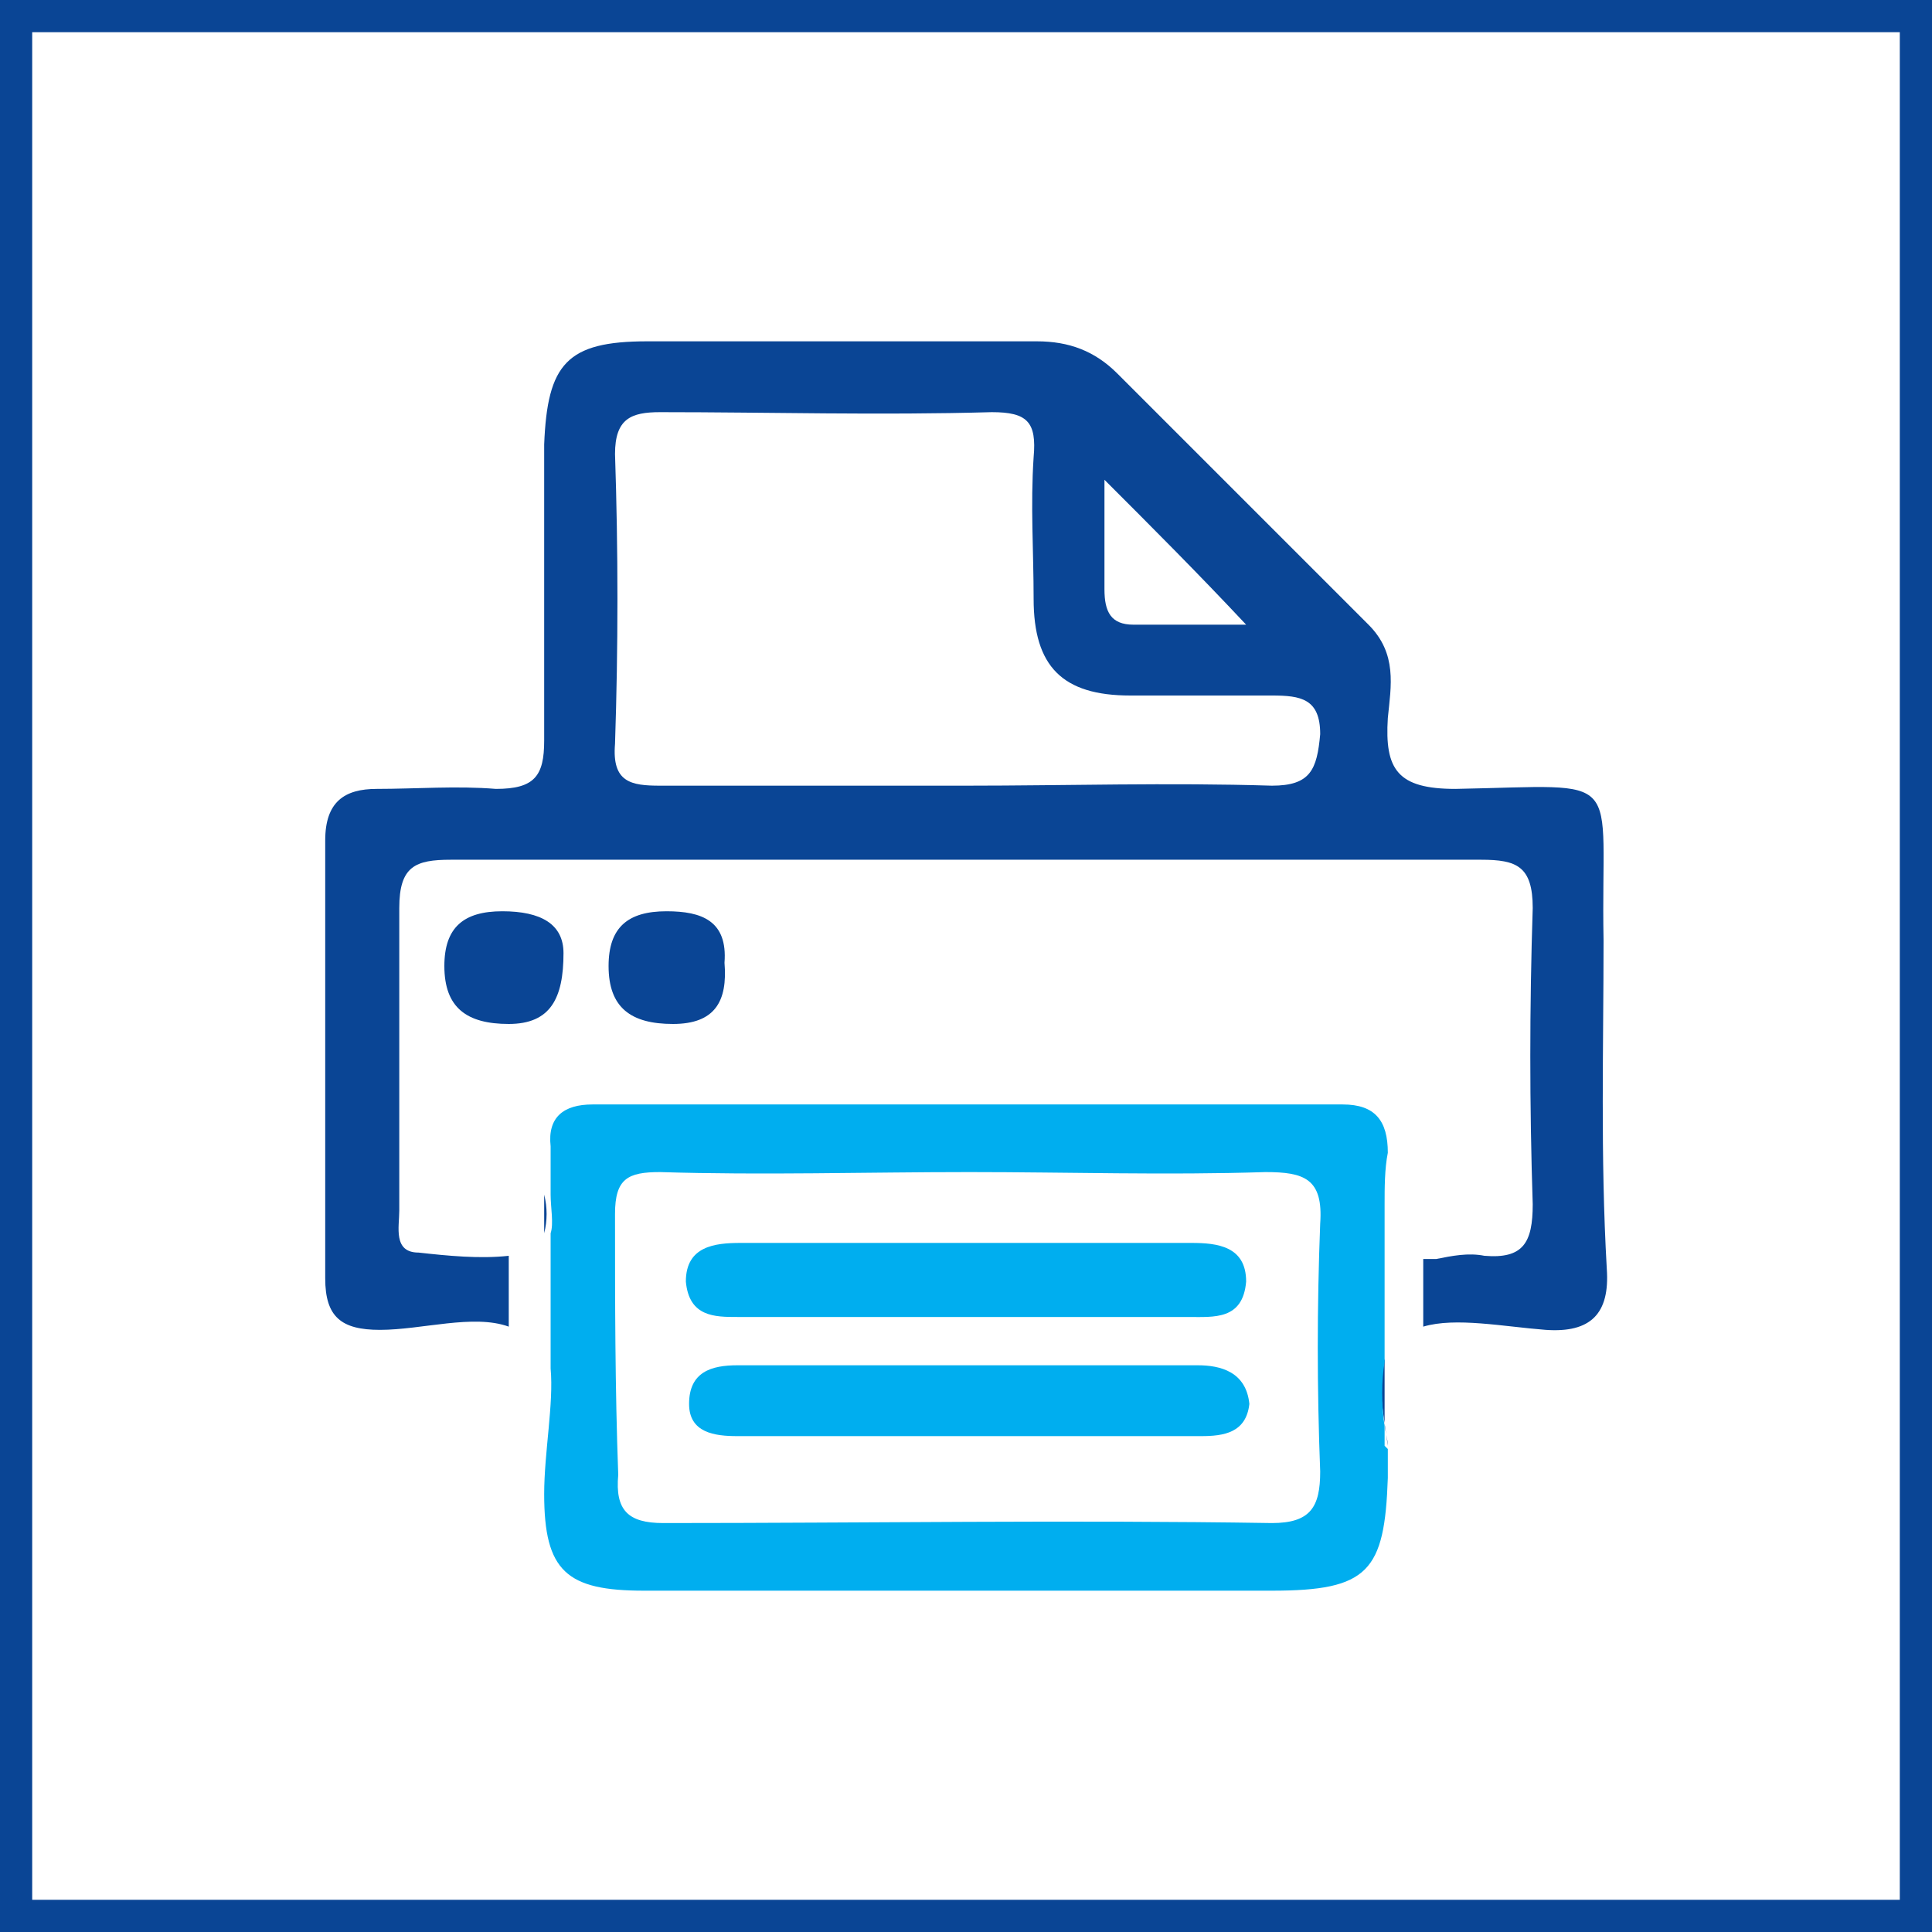
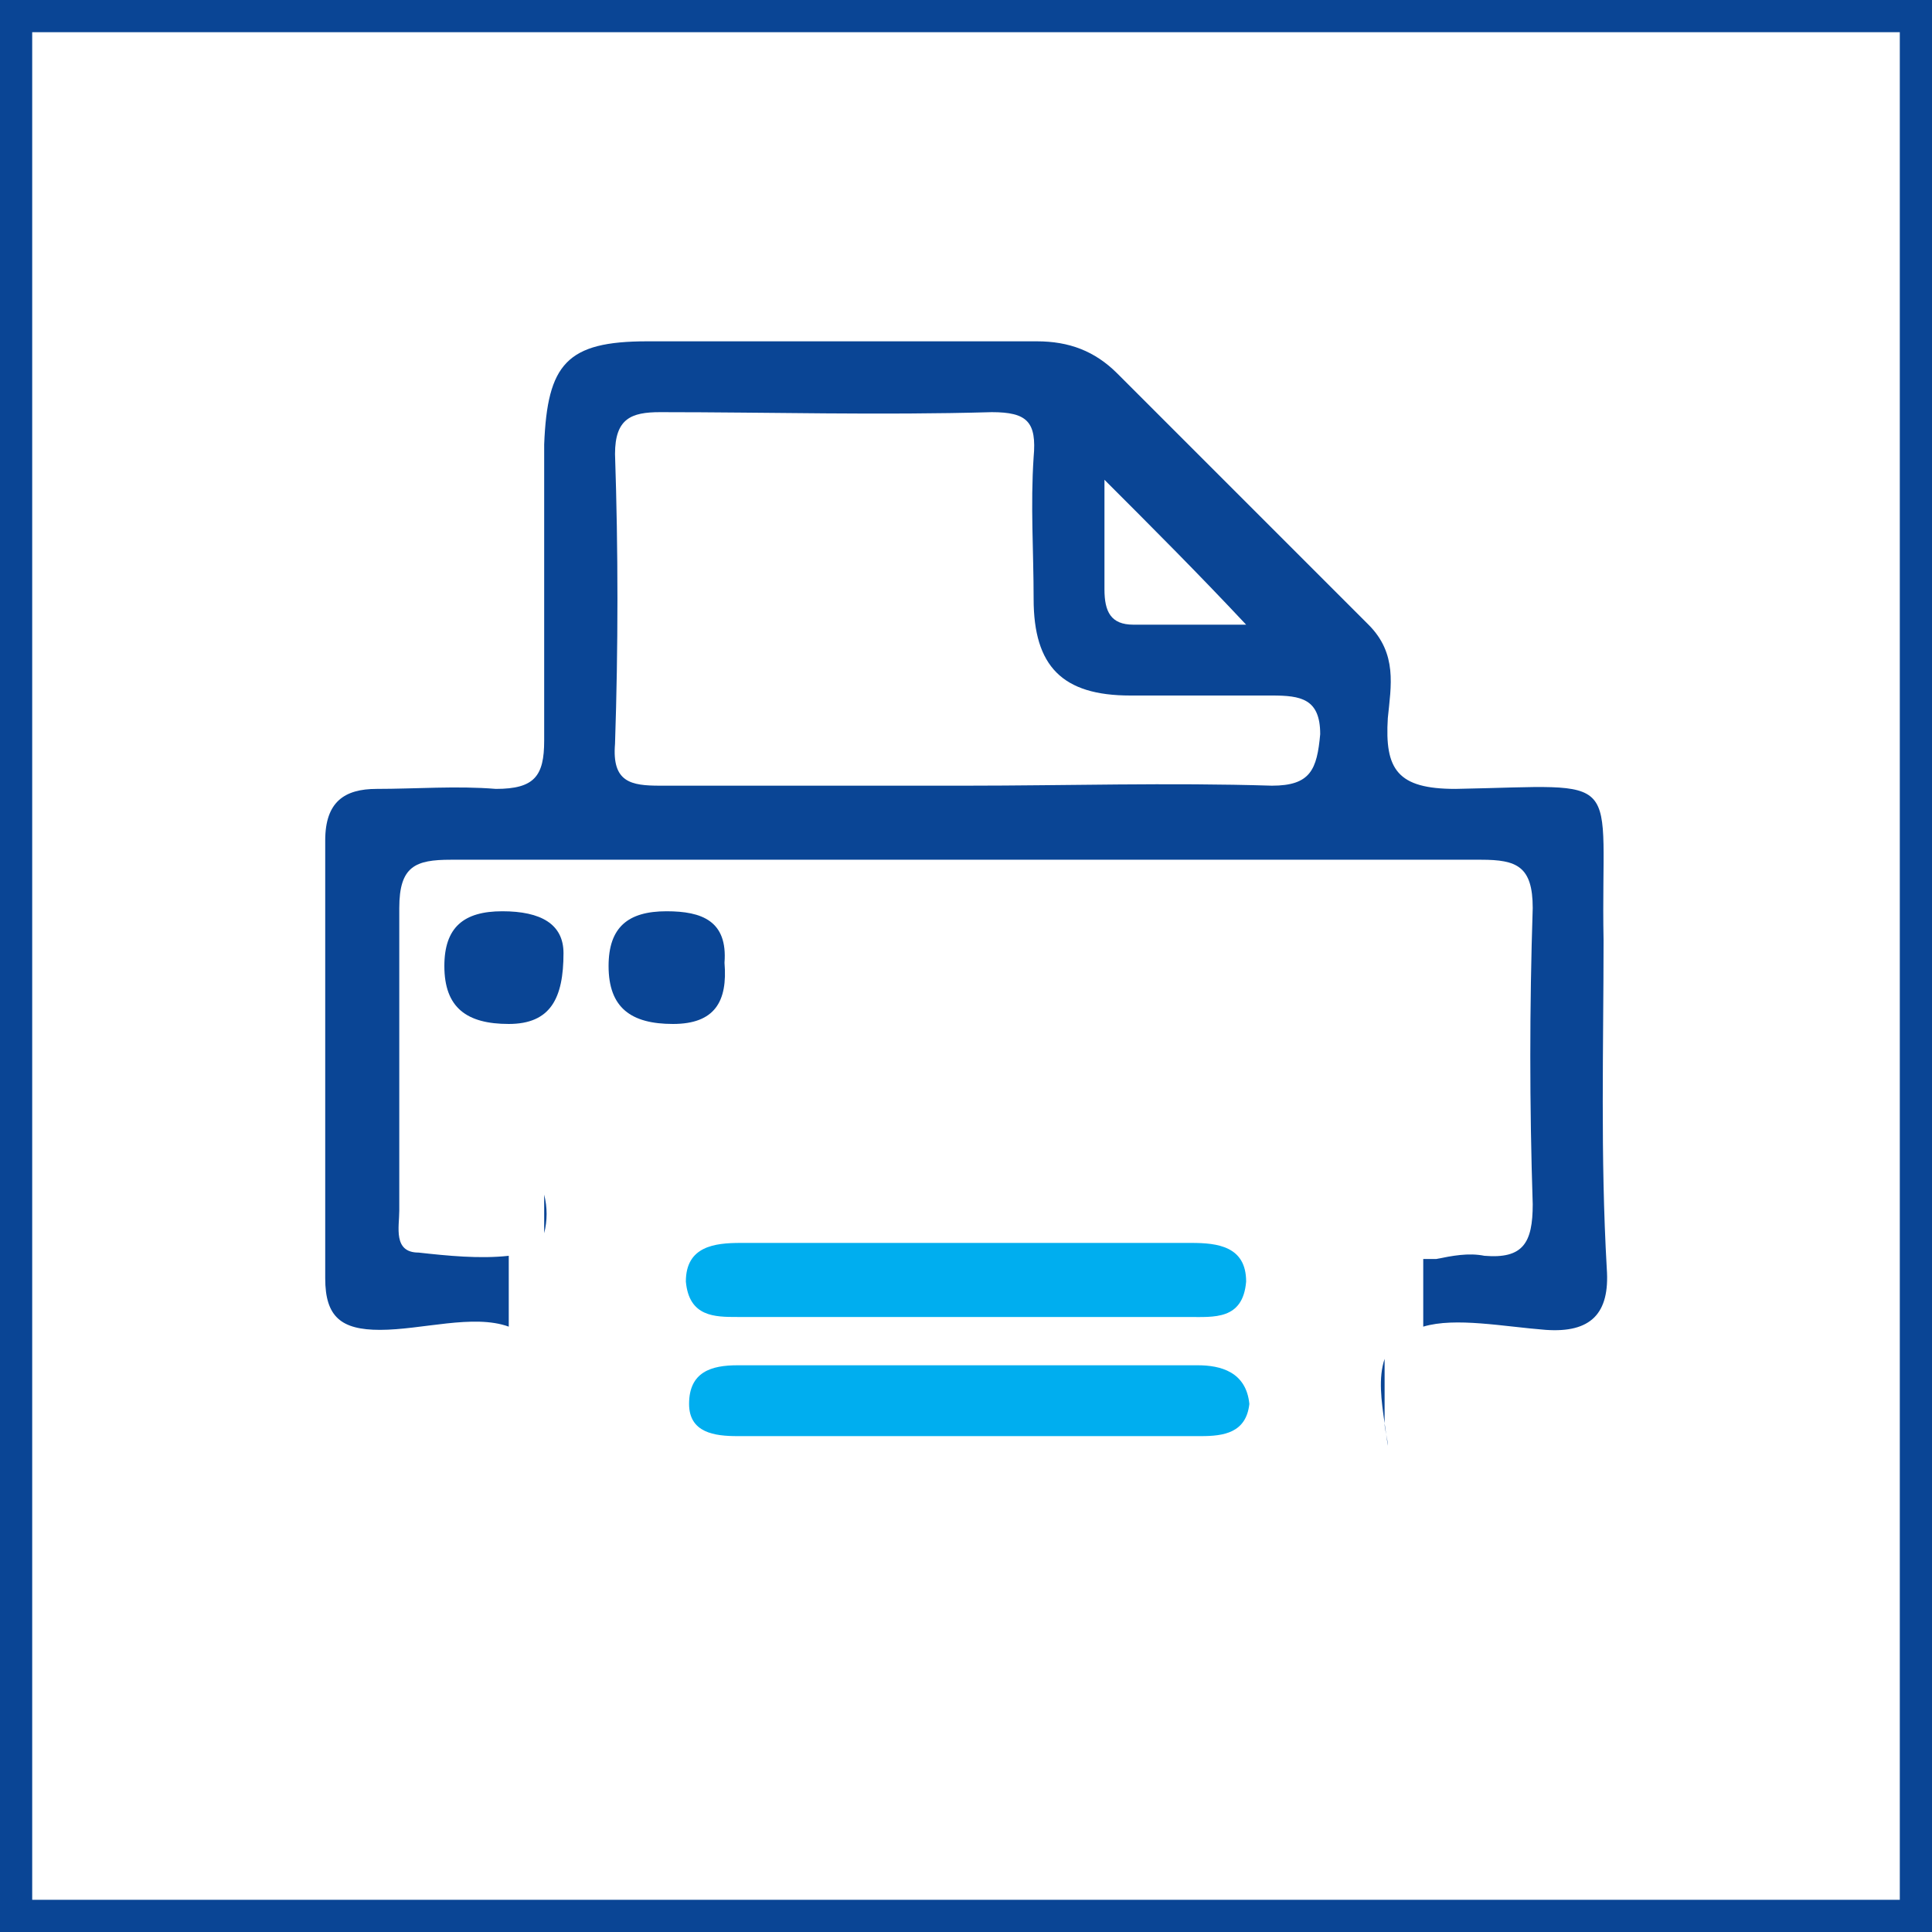
<svg xmlns="http://www.w3.org/2000/svg" version="1.1" id="Layer_1" x="0px" y="0px" width="60px" height="60px" viewBox="17 -18 60 60" enable-background="new 17 -18 60 60" xml:space="preserve">
  <g>
    <g>
      <path fill="#0A4595" d="M33.9,19.1v-0.8C33.9,18.5,33.9,18.8,33.9,19.1z" />
      <path fill="#0A4595" d="M37.7,10.3c-1.2,0-1.8,0.5-1.8,1.7c0,1.3,0.7,1.8,2,1.8s1.7-0.7,1.6-1.9C39.6,10.6,38.8,10.3,37.7,10.3z" />
      <path fill="#0A4595" d="M32.6,10.3c-1.2,0-1.8,0.5-1.8,1.7c0,1.3,0.7,1.8,2,1.8s1.7-0.8,1.7-2.2C34.5,10.7,33.8,10.3,32.6,10.3z" />
-       <path fill="#0A4595" d="M60.1,26.9c0-0.2-0.1-0.5-0.1-0.7L60.1,26.9L60.1,26.9z" />
+       <path fill="#0A4595" d="M60.1,26.9c0-0.2-0.1-0.5-0.1-0.7L60.1,26.9z" />
      <path fill="#0A4595" d="M33.9,19.1v1.2C34,19.9,34,19.5,33.9,19.1z" />
      <path fill="#0A4595" d="M60,26.2v-2C59.8,24.8,59.9,25.5,60,26.2z" />
      <path fill="#00AEEF" d="M54.2,24.4c-4.8,0-9.6,0-14.3,0c-0.8,0-1.5,0.2-1.5,1.2c0,0.9,0.8,1,1.5,1c2.4,0,4.8,0,7.2,0s4.8,0,7.2,0    c0.7,0,1.4-0.1,1.5-1C55.7,24.6,54.9,24.4,54.2,24.4z" />
-       <path fill="#00AEEF" d="M33.9,28.4c0,2.4,0.7,3,3.1,3c3.3,0,6.6,0,9.9,0c3.2,0,6.4,0,9.6,0c3,0,3.5-0.6,3.6-3.5c0-0.3,0-0.6,0-0.9    L60,26.9v-0.6c-0.1-0.7-0.1-1.4,0-2v-4.9c0-0.5,0-1.1,0.1-1.6c0-1-0.4-1.5-1.4-1.5c-7.8,0-15.6,0-23.3,0c-0.9,0-1.4,0.4-1.3,1.3    c0,0.2,0,0.5,0,0.7v0.8c0,0.4,0.1,0.9,0,1.2v4.2l0,0C34.2,25.6,33.9,27.1,33.9,28.4z M36.1,19.7c0-1.1,0.4-1.3,1.4-1.3    c3.2,0.1,6.4,0,9.6,0c3.1,0,6.1,0.1,9.2,0c1.2,0,1.8,0.2,1.7,1.6c-0.1,2.6-0.1,5.1,0,7.7c0,1.1-0.3,1.6-1.5,1.6    c-6.3-0.1-12.6,0-18.9,0c-1.1,0-1.5-0.4-1.4-1.5C36.1,25.1,36.1,22.4,36.1,19.7z" />
      <path fill="#00AEEF" d="M39.9,22.9c4.7,0,9.3,0,14,0c0.8,0,1.7,0.1,1.8-1.1c0-1.1-0.9-1.2-1.7-1.2c-2.3,0-4.7,0-7,0s-4.7,0-7,0    c-0.8,0-1.7,0.1-1.7,1.2C38.4,22.9,39.2,22.9,39.9,22.9z" />
      <path fill="#0A4595" d="M66.8,11.2c-0.1-5.3,0.8-4.8-4.6-4.7c-1.8,0-2.2-0.6-2.1-2.2c0.1-1,0.3-2-0.6-2.9    c-2.6-2.6-5.2-5.2-7.8-7.8c-0.7-0.7-1.5-1-2.5-1c-4,0-8.1,0-12.1,0c-2.5,0-3.1,0.7-3.2,3.2c0,3.1,0,6.1,0,9.2    c0,1.1-0.3,1.5-1.5,1.5c-1.2-0.1-2.5,0-3.7,0c-1,0-1.6,0.4-1.6,1.6c0,4.5,0,9.1,0,13.6c0,1.2,0.5,1.6,1.7,1.6c1.3,0,2.9-0.5,4-0.1    V21c-0.9,0.1-1.9,0-2.8-0.1c-0.8,0-0.6-0.8-0.6-1.3c0-3.1,0-6.2,0-9.4c0-1.3,0.5-1.5,1.6-1.5c5.3,0,10.7,0,16,0s10.6,0,16,0    c1.1,0,1.6,0.2,1.6,1.5c-0.1,3.1-0.1,6.1,0,9.2c0,1.2-0.3,1.7-1.5,1.6c-0.5-0.1-1,0-1.5,0.1c-0.2,0-0.3,0-0.4,0v2.1    c1-0.3,2.5,0,3.8,0.1c1.4,0.1,2-0.5,1.9-1.9C66.7,17.9,66.8,14.5,66.8,11.2z M51.3-3.1c1.5,1.5,2.9,2.9,4.4,4.5    c-1.1,0-2.3,0-3.5,0c-0.7,0-0.9-0.4-0.9-1.1C51.3-0.8,51.3-2,51.3-3.1z M56.5,6.4c-3.2-0.1-6.4,0-9.5,0c-3.2,0-6.4,0-9.5,0    c-0.9,0-1.5-0.1-1.4-1.3c0.1-3,0.1-6,0-9c0-1.1,0.5-1.3,1.4-1.3c3.4,0,6.8,0.1,10.3,0c1.1,0,1.4,0.3,1.3,1.4c-0.1,1.5,0,2.9,0,4.4    c0,2.1,0.9,3,3,3c1.5,0,2.9,0,4.4,0c0.9,0,1.5,0.1,1.5,1.2C57.9,5.9,57.7,6.4,56.5,6.4z" />
    </g>
    <path fill="#0A4595" d="M76-17v58H18v-58H76 M77-18H17v60h60V-18L77-18z" />
  </g>
</svg>